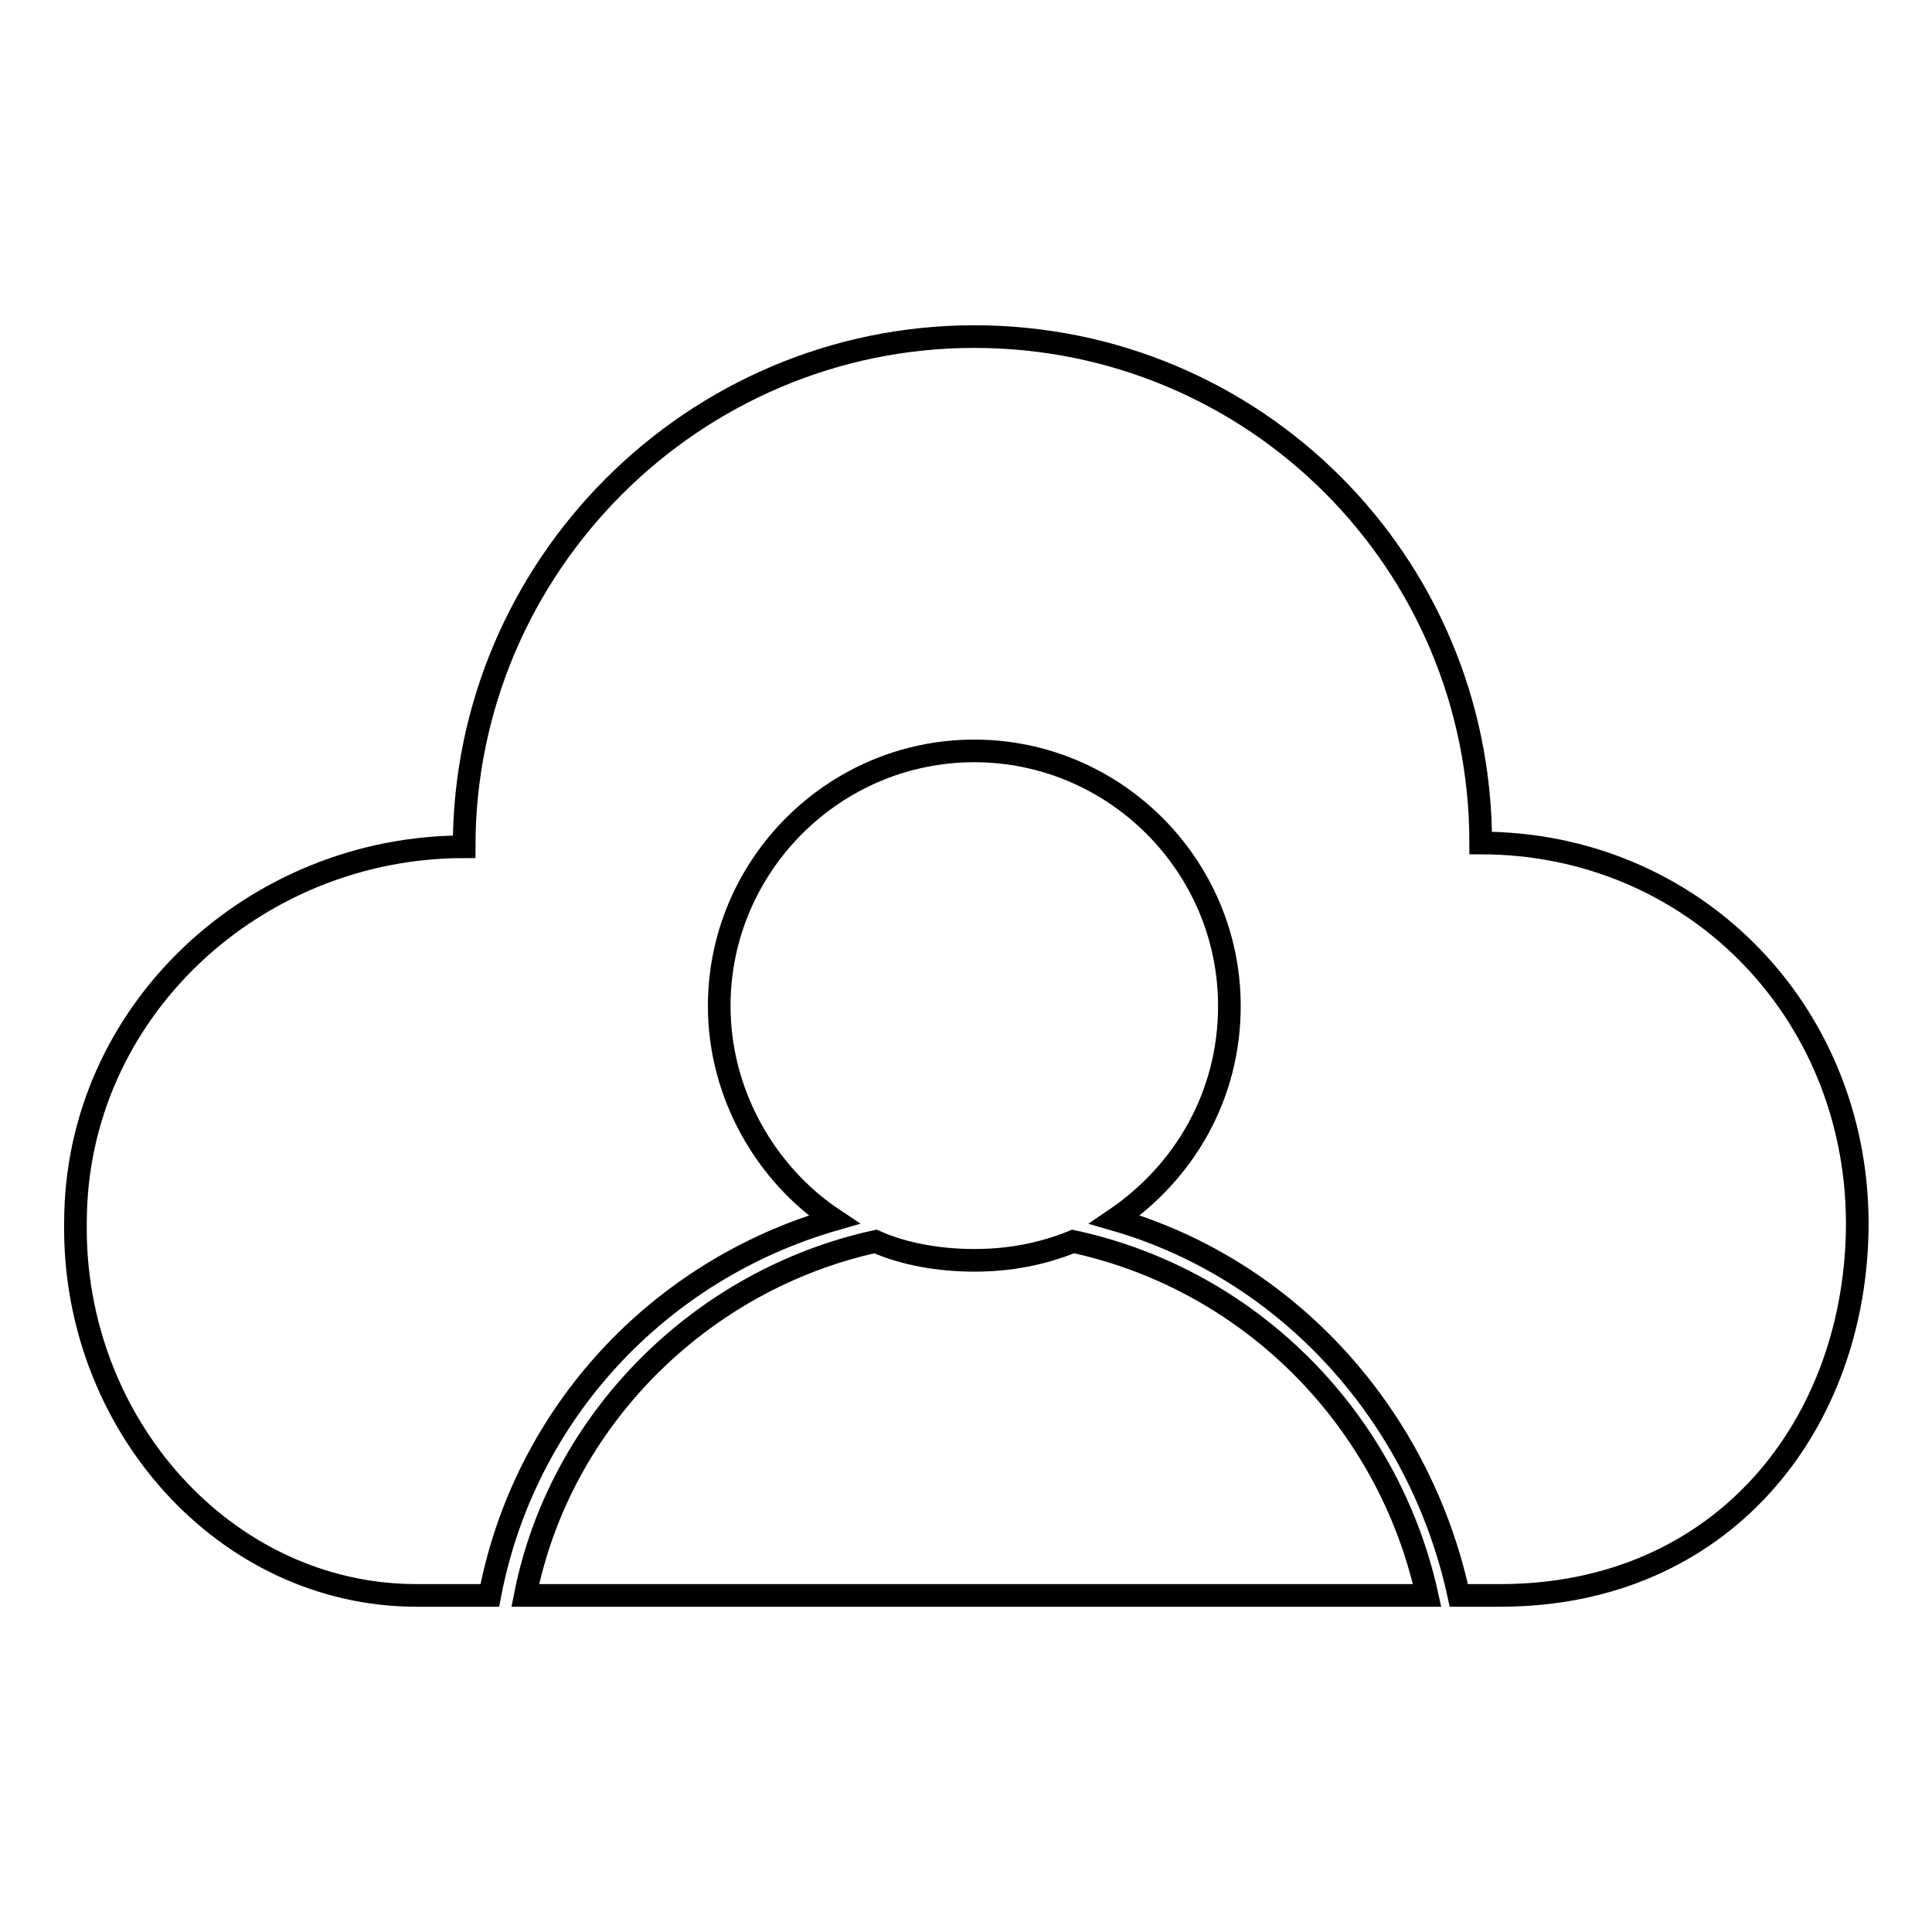
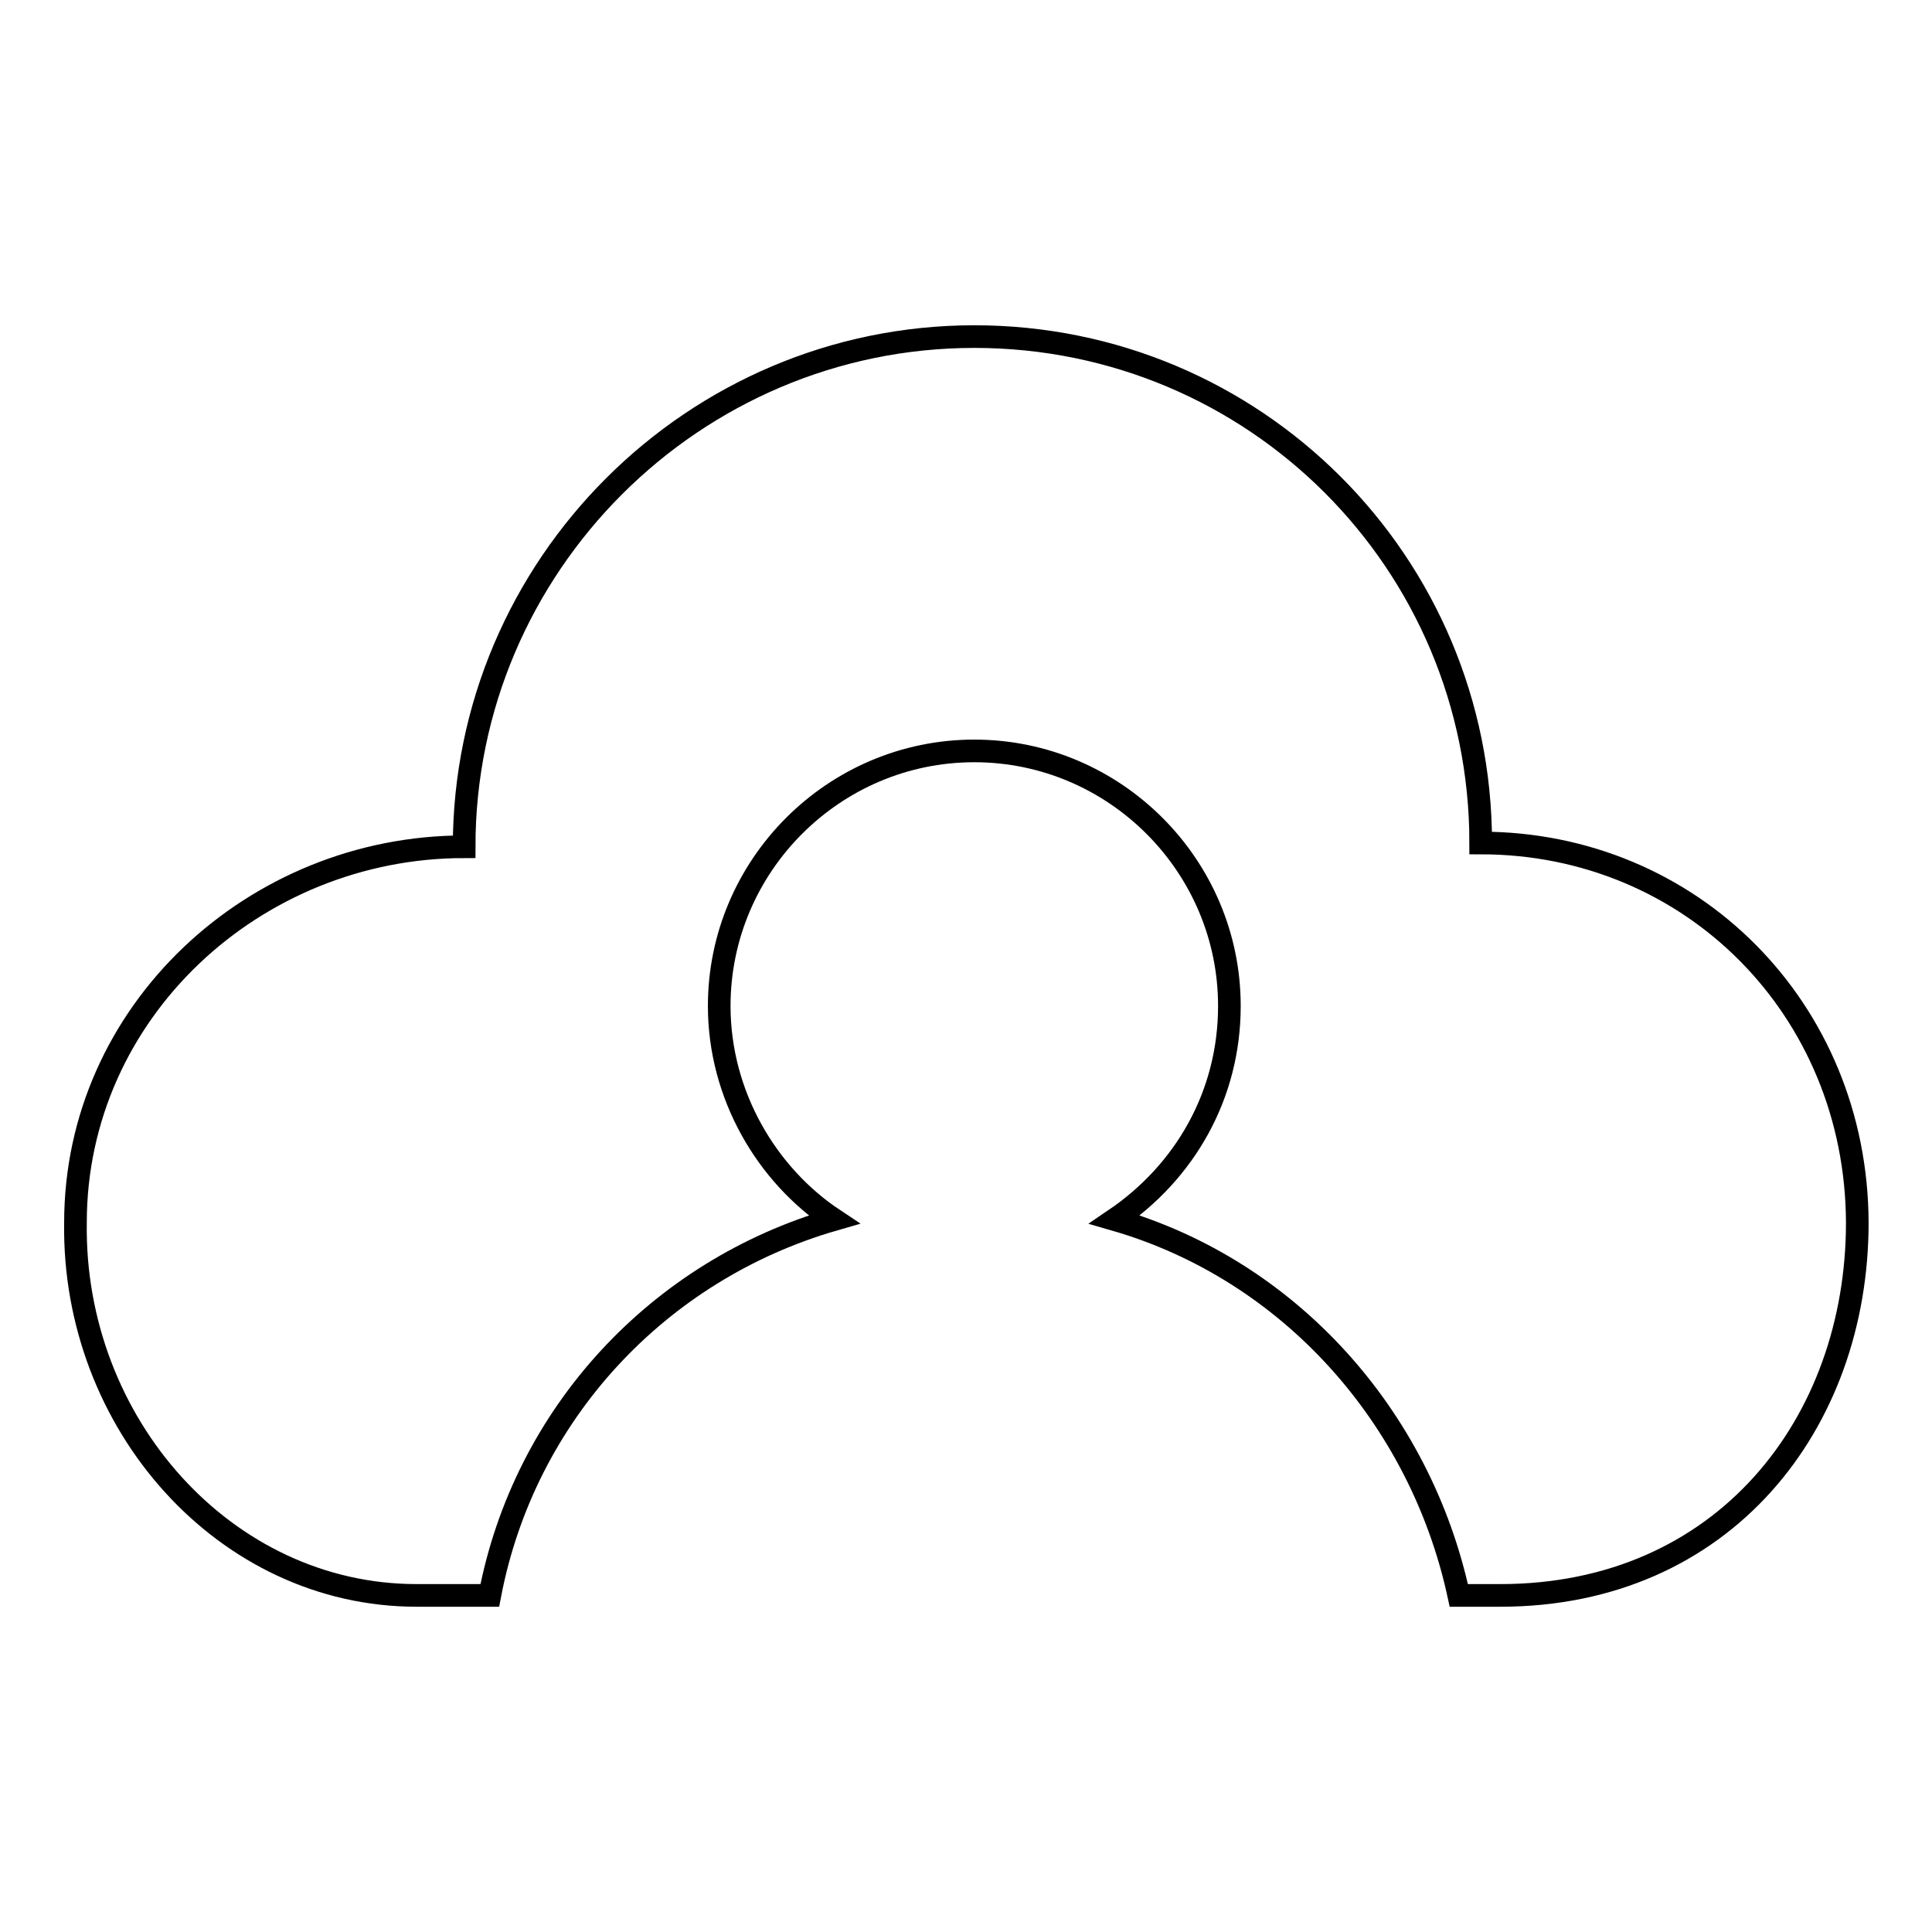
<svg xmlns="http://www.w3.org/2000/svg" version="1.1" x="0px" y="0px" viewBox="0 0 256 256" enable-background="new 0 0 256 256" xml:space="preserve">
  <g>
    <g>
-       <path stroke-width="3" fill-opacity="0" stroke="#000000" d="M142.2,164.5c-4.2,1.7-8.5,2.5-13.1,2.5c-4.6,0-9.3-0.8-13.1-2.5c-23.2,5.1-41.8,23.7-46.4,46.9h119.5C184,188.2,165.8,169.6,142.2,164.5z" />
      <path stroke-width="3" fill-opacity="0" stroke="#000000" d="M196.2,111.7c0-37.2-30-67.1-67.1-67.1c-37.2,0-67.6,30.4-67.6,67.6C33.7,112.2,10,134.1,10,162c-0.4,26.6,19.8,49.4,45.2,49.4h9.7c4.6-24.1,22.4-43.1,45.6-49.8c-8.9-5.9-15.2-16.5-15.2-28.3c0-18.6,15.2-33.8,33.8-33.8c18.6,0,33.8,15.2,33.8,33.8c0,11.8-5.9,22-15.2,28.3c23.2,6.7,40.5,26.2,45.6,49.8h5.5c29.6,0,47.3-22.8,47.3-49.4C246,133.7,224.1,111.7,196.2,111.7z" />
    </g>
  </g>
</svg>